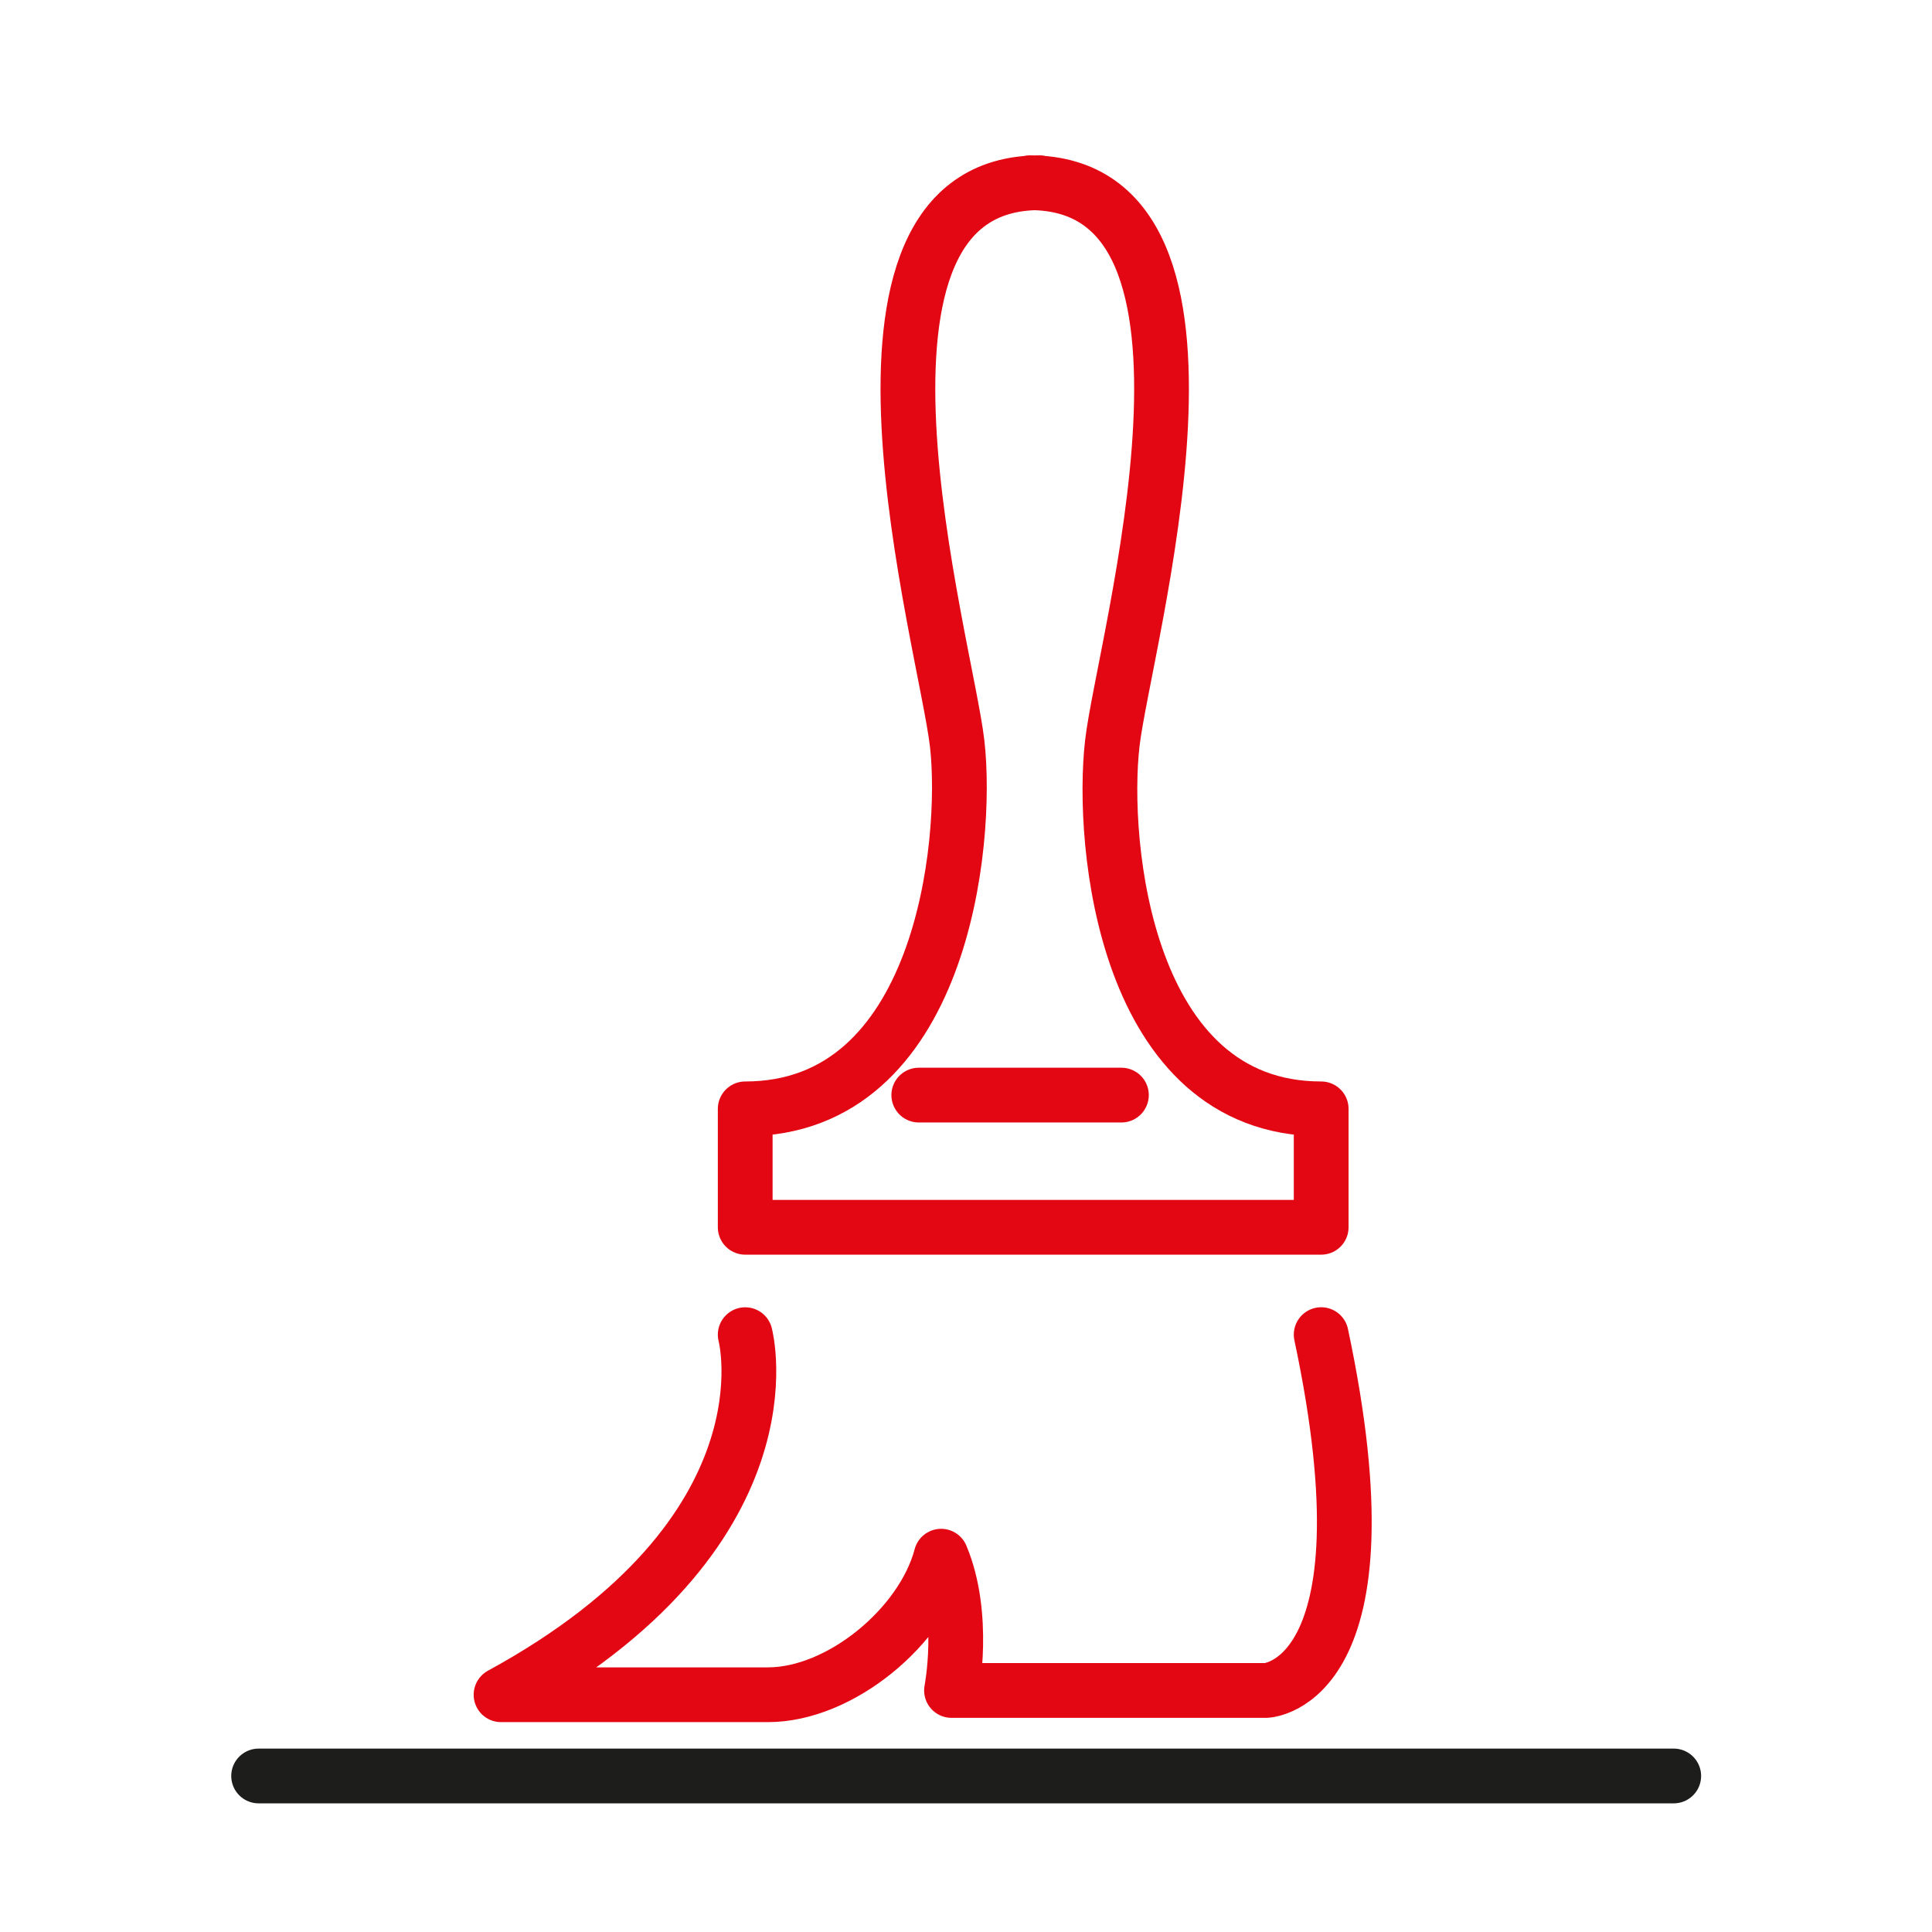
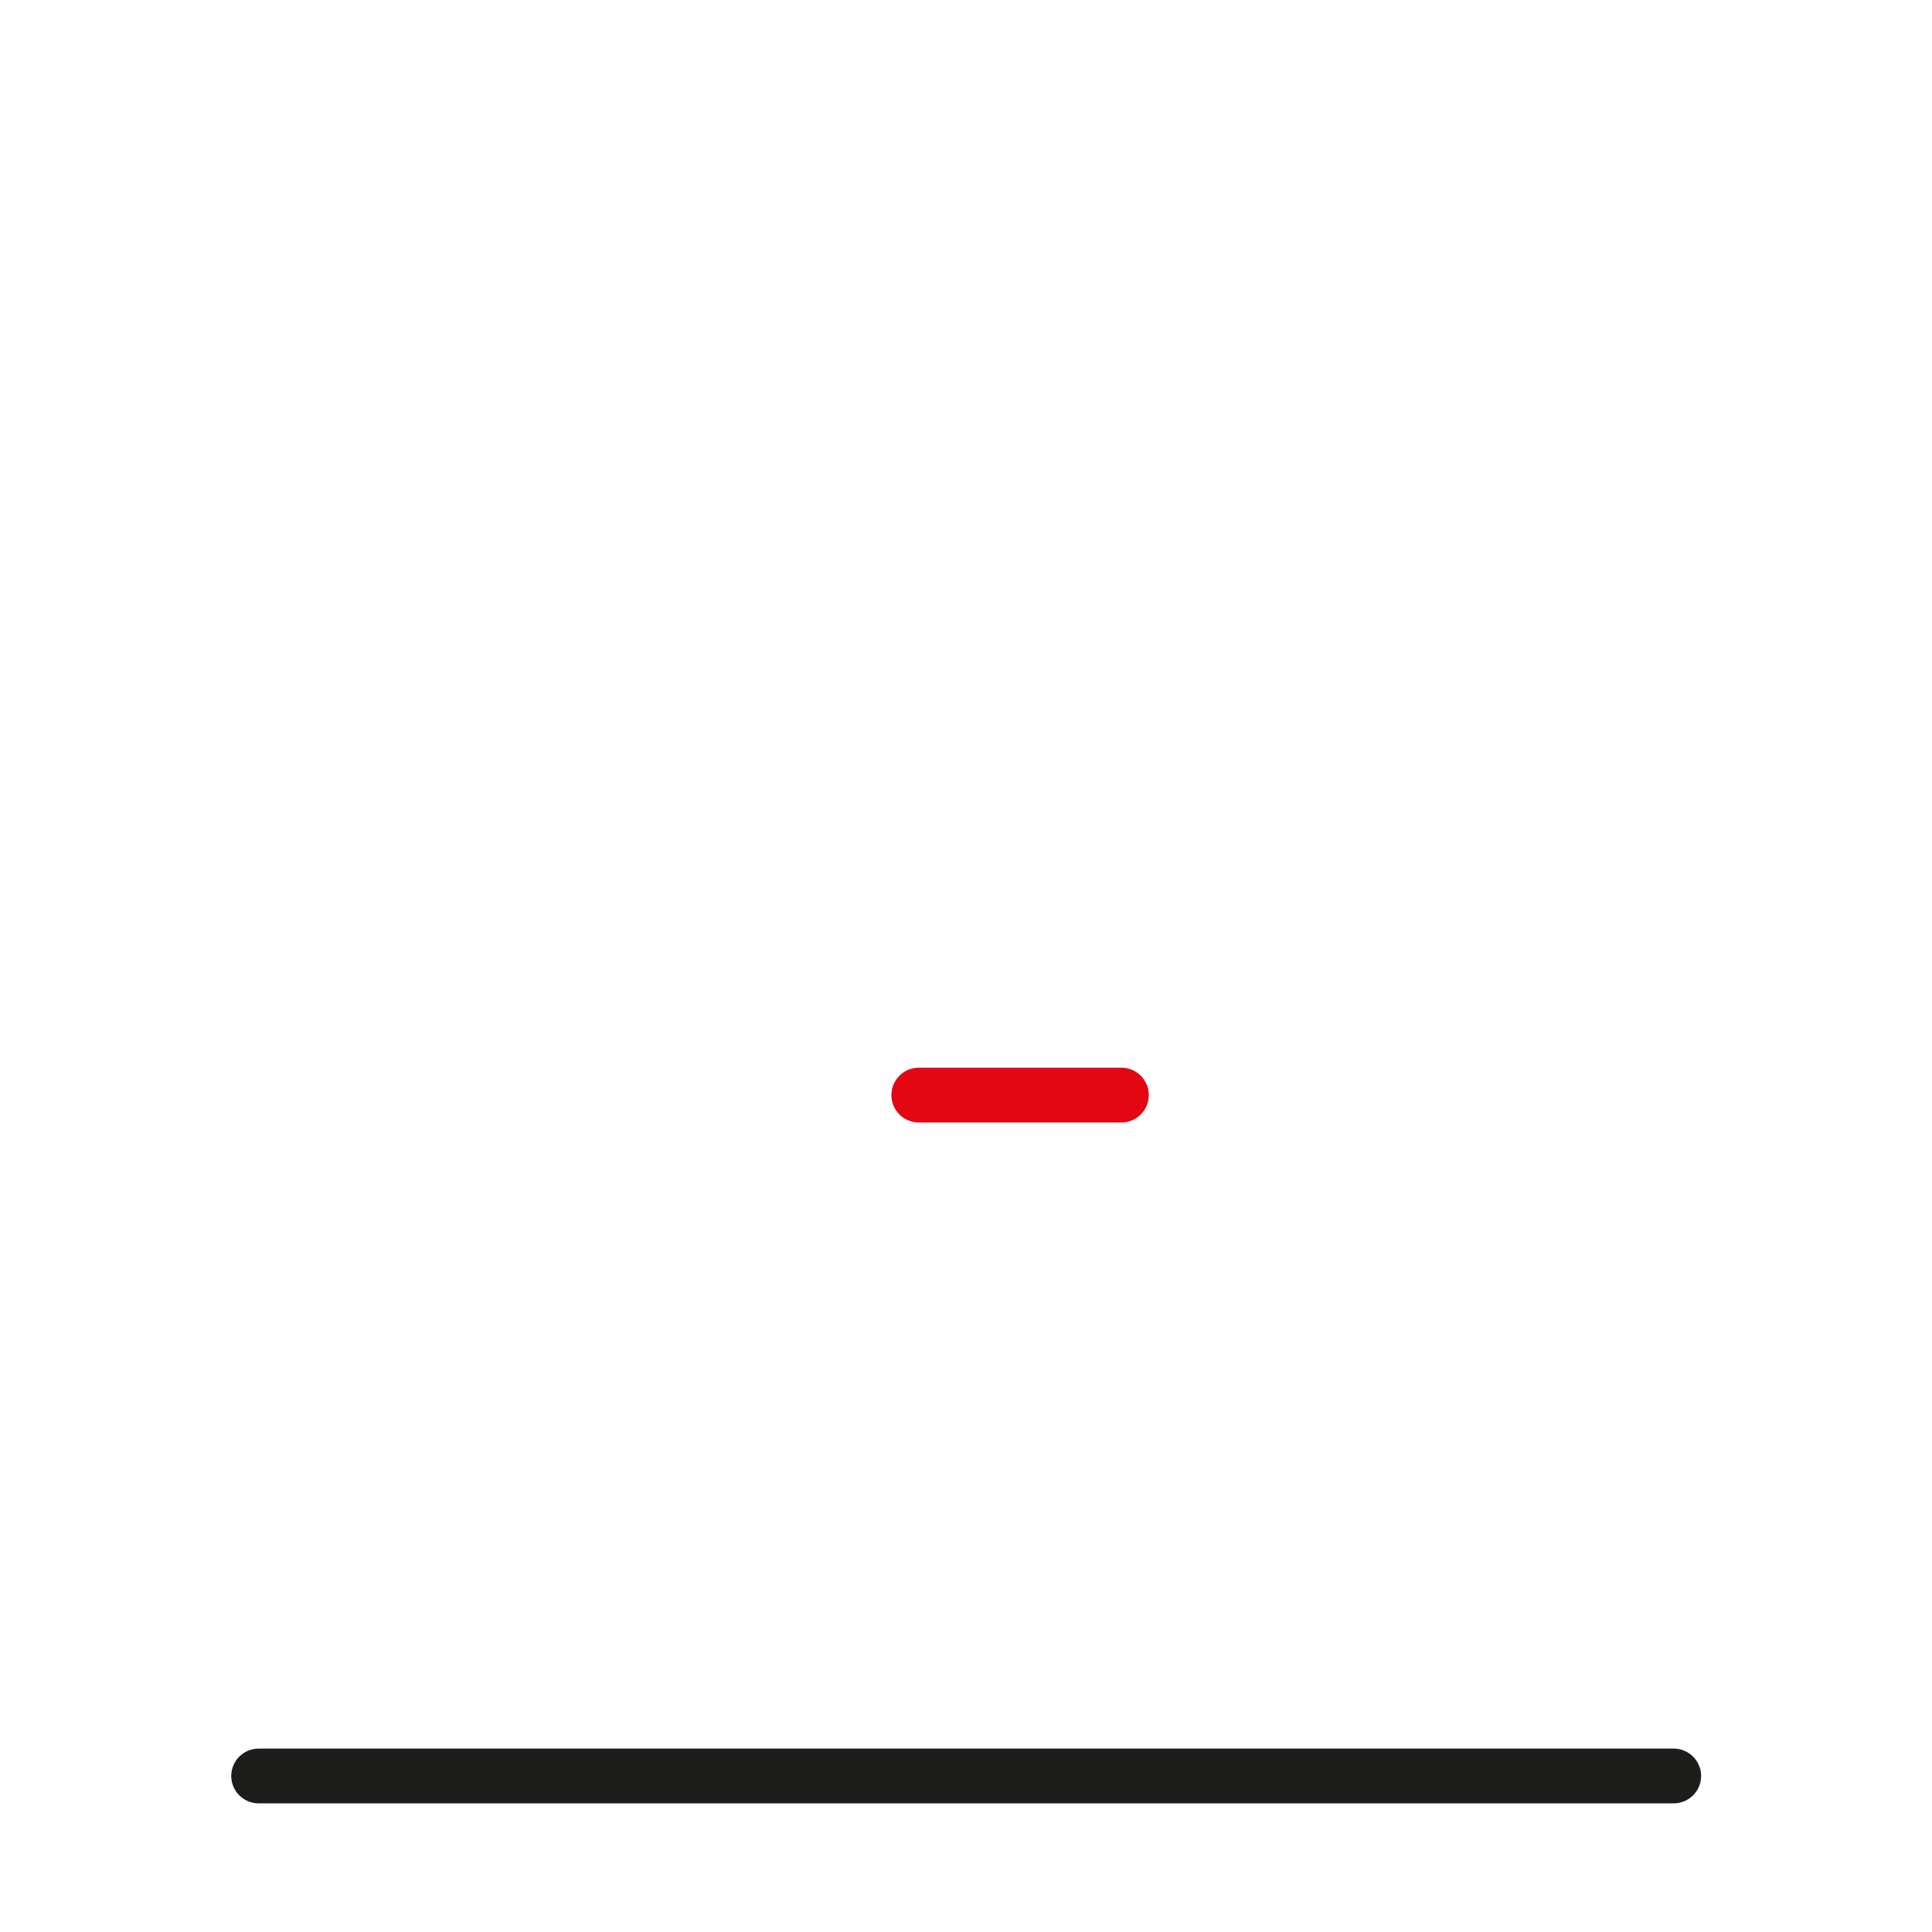
<svg xmlns="http://www.w3.org/2000/svg" id="a" width="50" height="50" viewBox="0 0 50 50">
  <defs>
    <style>.d{stroke:#1d1d1b;}.d,.e{fill:none;stroke-linecap:round;stroke-linejoin:round;stroke-width:1.417px;}.e{stroke:#e30613;}</style>
  </defs>
  <line class="d" x1="43.316" y1="45.962" x2="6.693" y2="45.962" />
  <line class="e" x1="29.022" y1="28.341" x2="23.778" y2="28.341" />
-   <path class="e" d="m26.907,4.729c-5.883,0-2.434,11.913-2.136,14.511.298,2.598-.408,9.457-5.485,9.457v3.065h14.906v-3.065c-5.077,0-5.704-6.859-5.406-9.457s3.747-14.511-2.136-14.511" />
-   <path class="e" d="m19.286,34.541s1.372,5.125-6.319,9.319h6.906c1.88,0,4.006-1.774,4.483-3.586.647,1.544.269,3.475.269,3.475h8.144s3.353-.124,1.423-9.209" />
</svg>